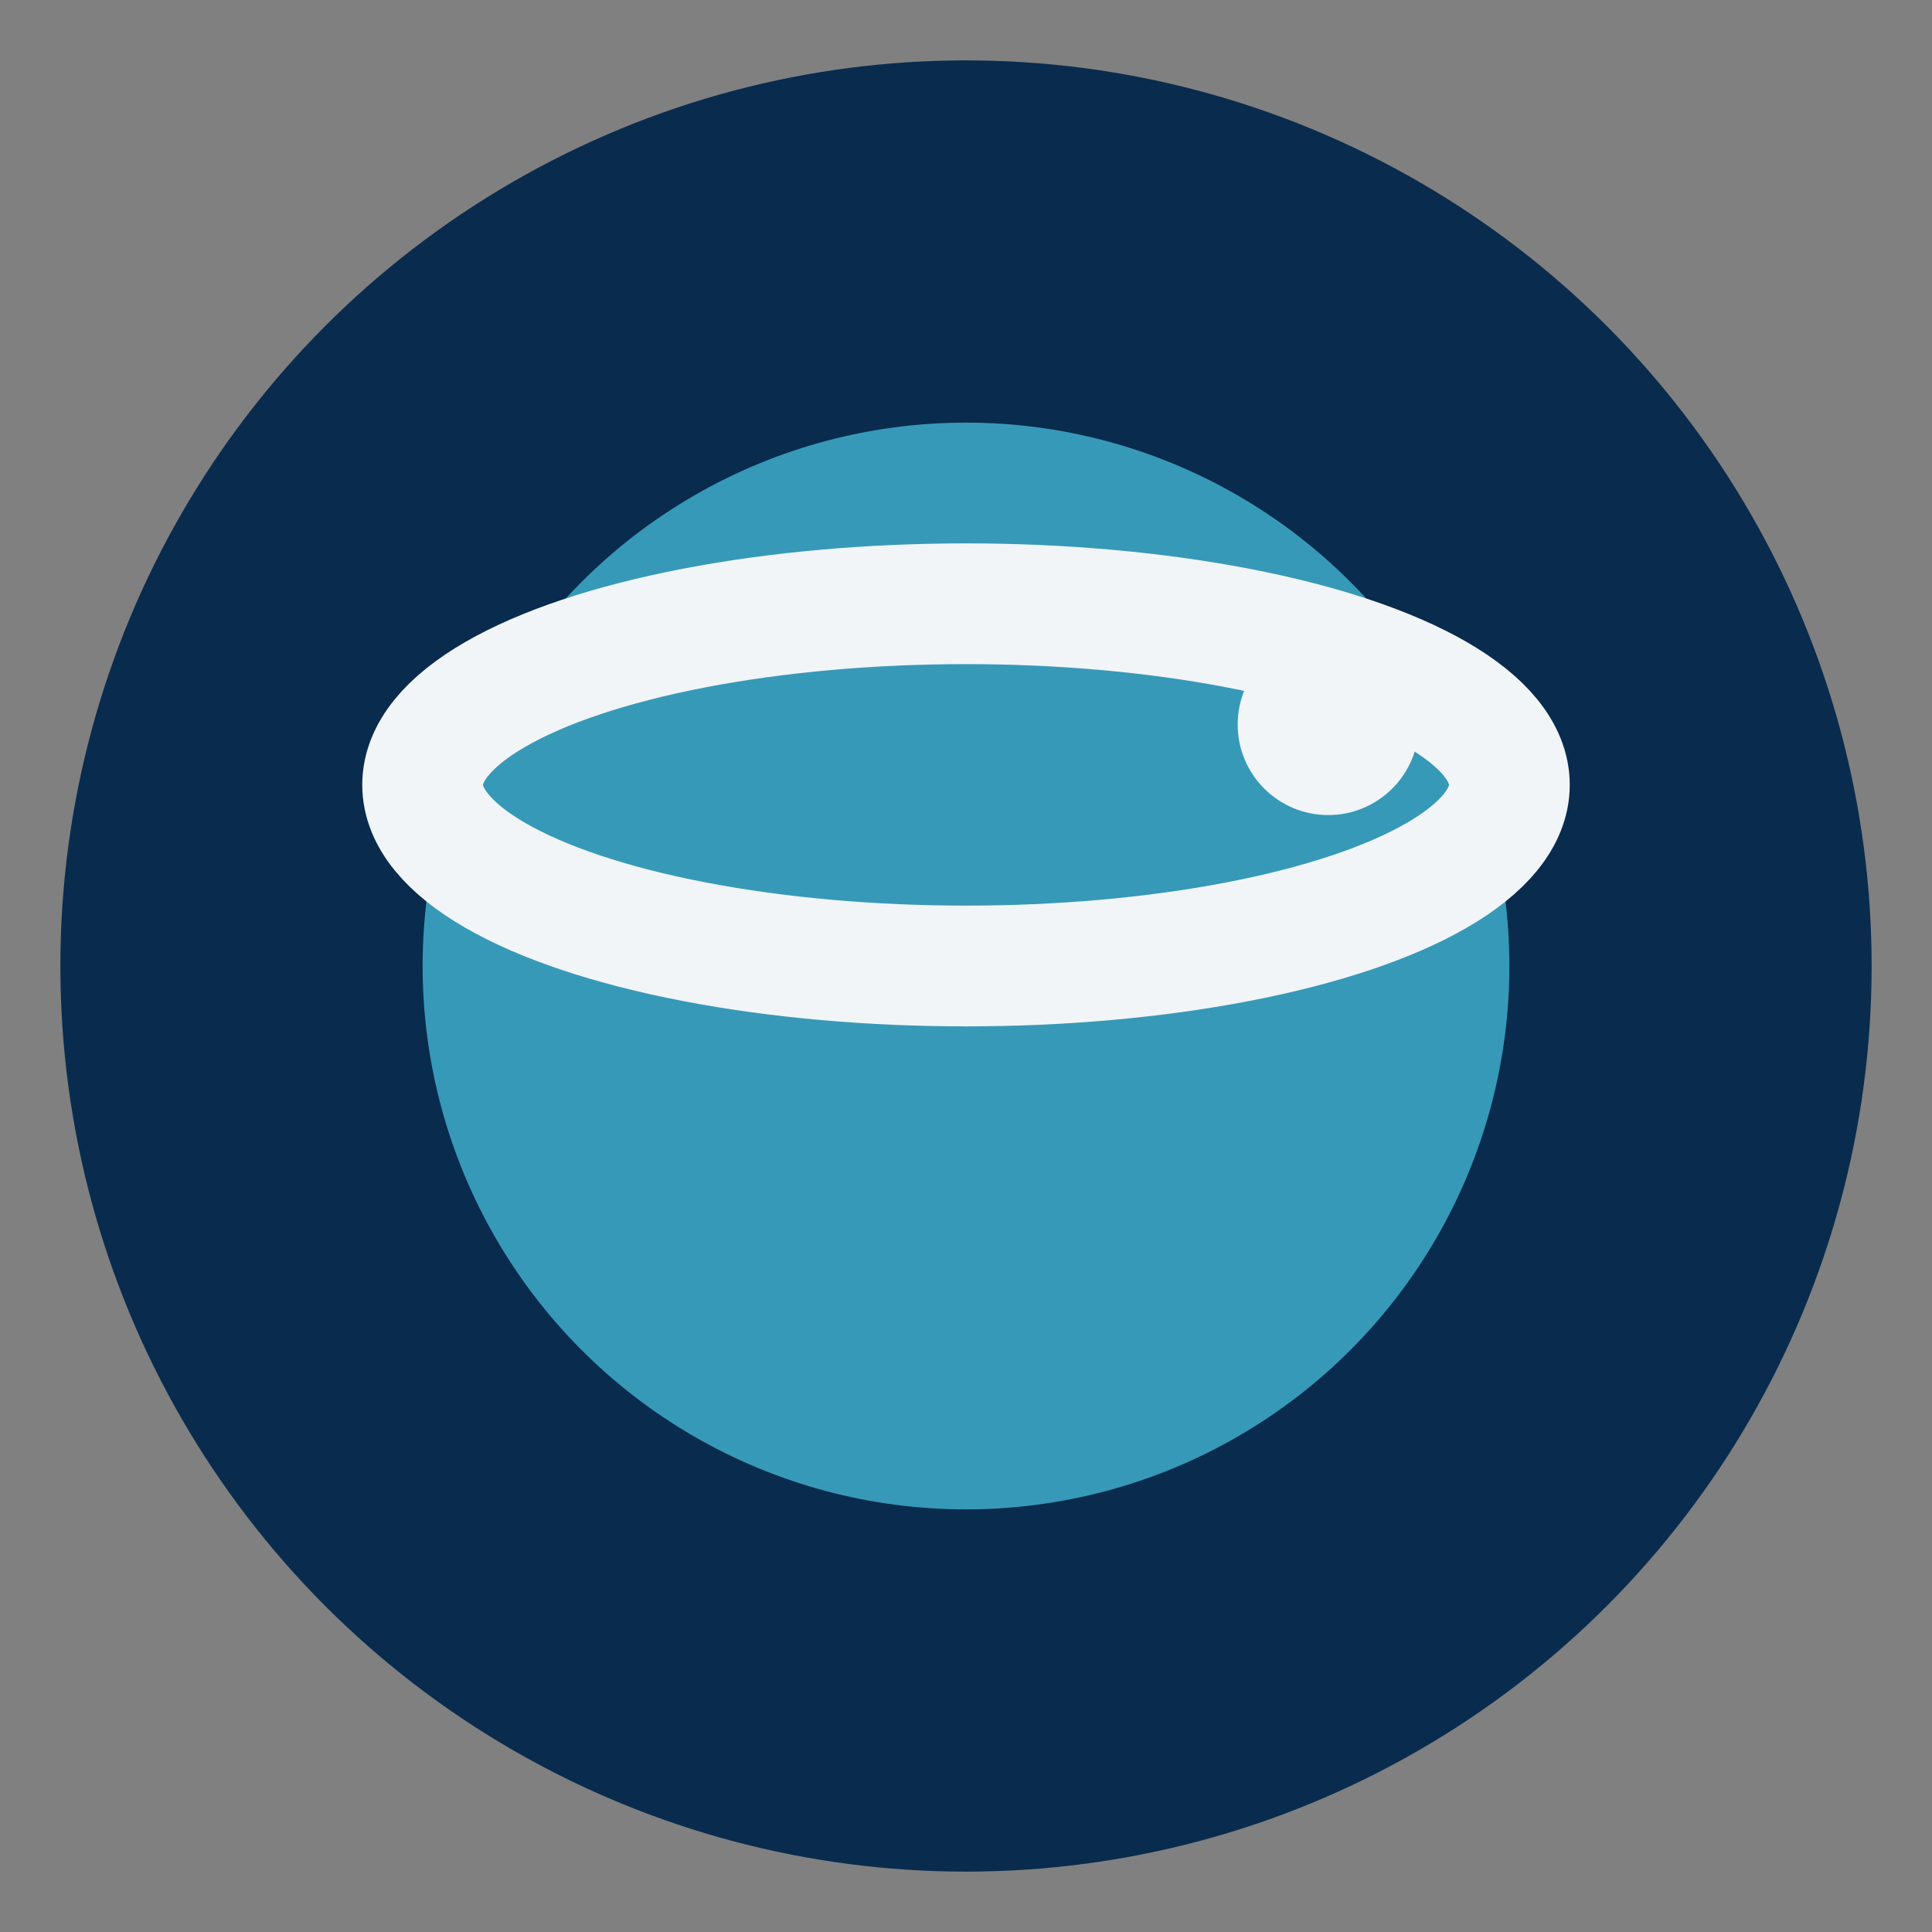
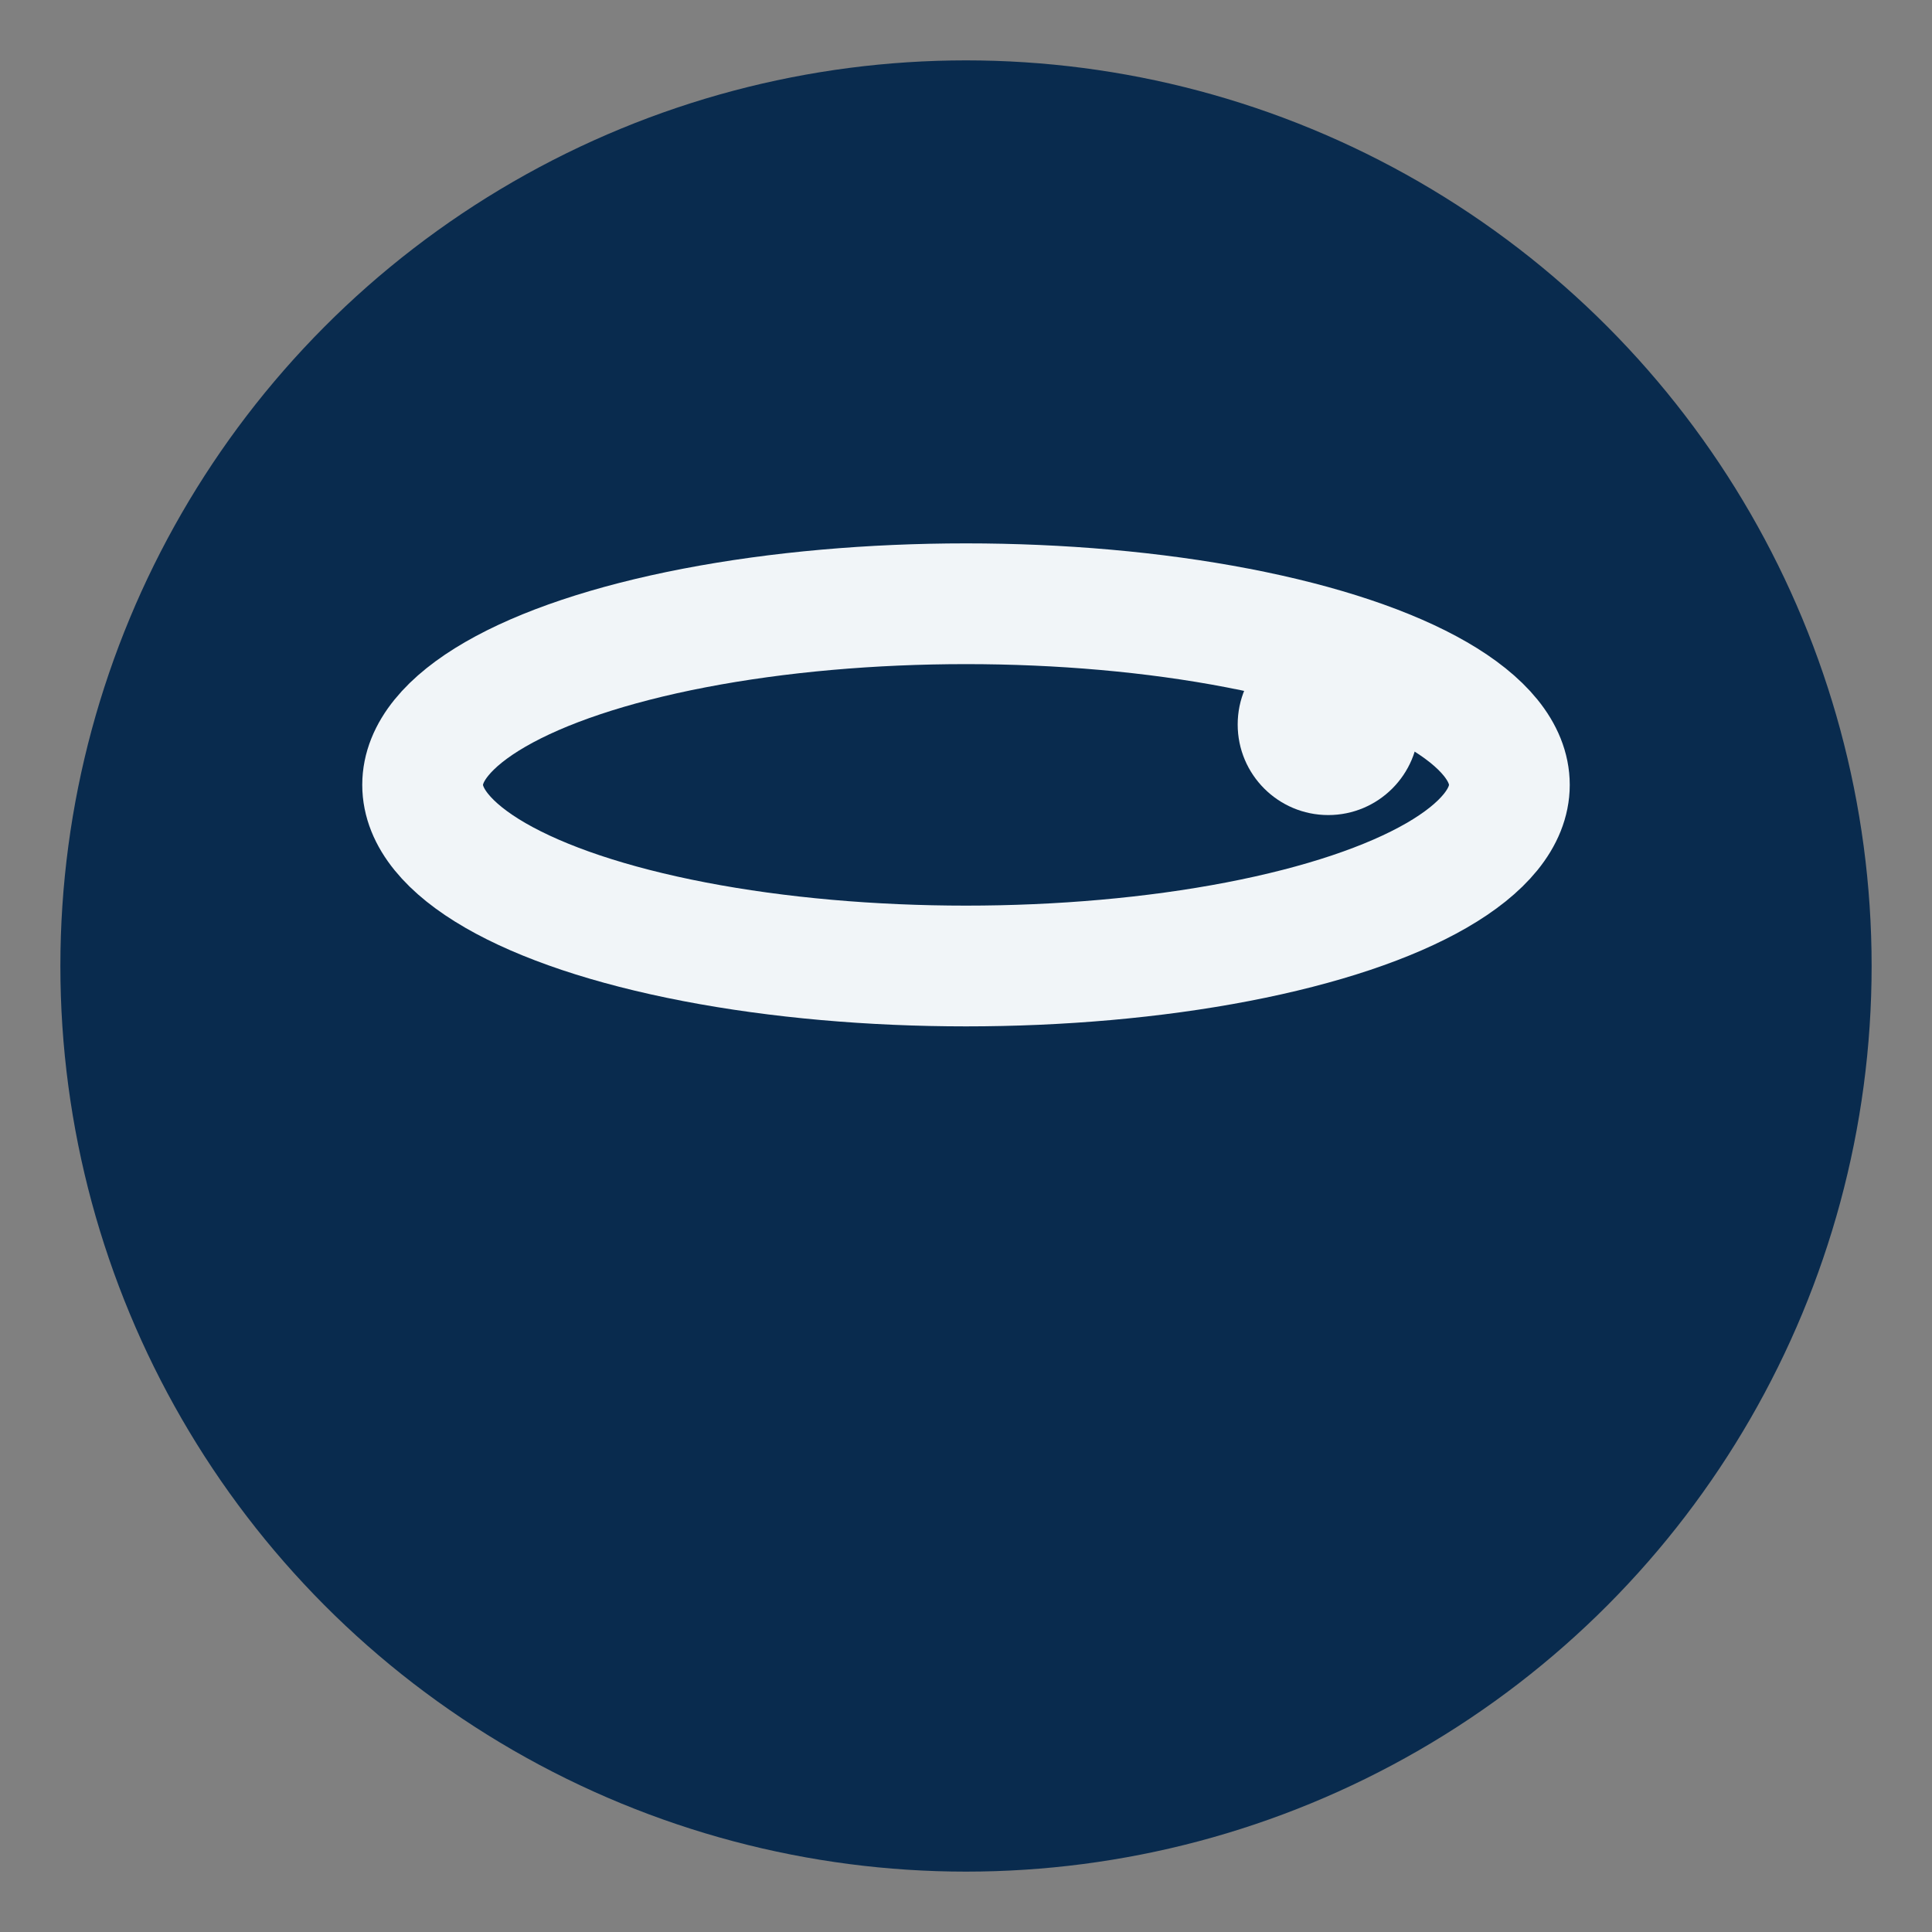
<svg xmlns="http://www.w3.org/2000/svg" width="32" height="32" viewBox="0 0 32 32">
  <rect x="0" y="0" width="32" height="32" fill="#808080" stroke="none" />
  <circle cx="16" cy="16" r="15" fill="#092B4E" />
-   <circle cx="16" cy="16" r="9" fill="#3799B8" />
  <ellipse cx="16" cy="13" rx="9" ry="3" fill="none" stroke="#F1F5F8" stroke-width="2" />
  <circle cx="22" cy="12" r="1.5" fill="#F1F5F8" />
</svg>